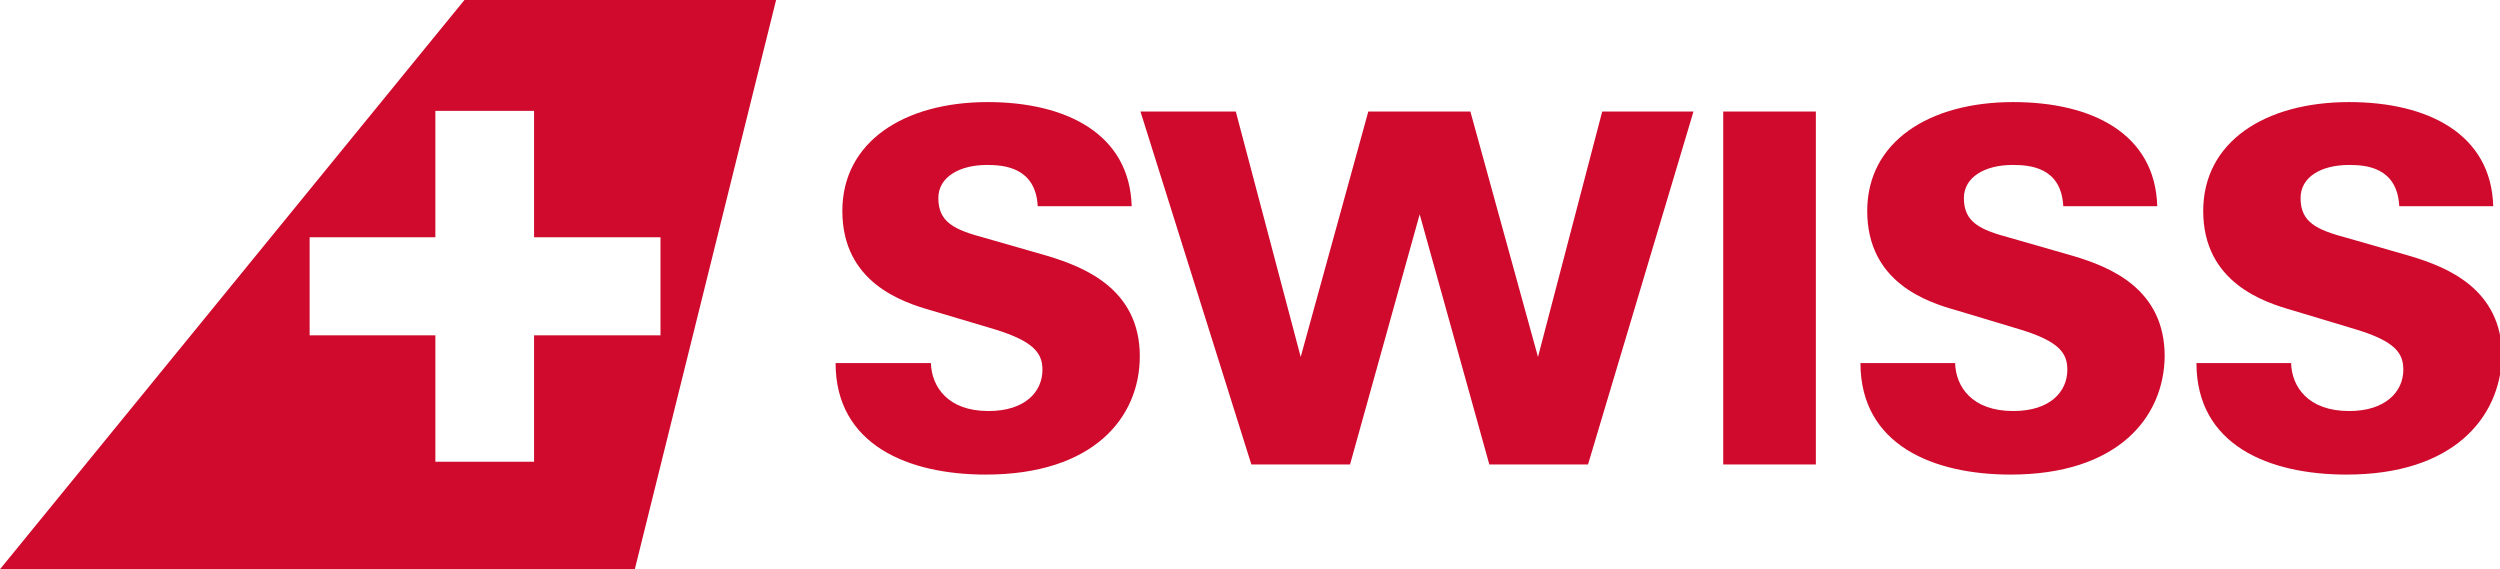
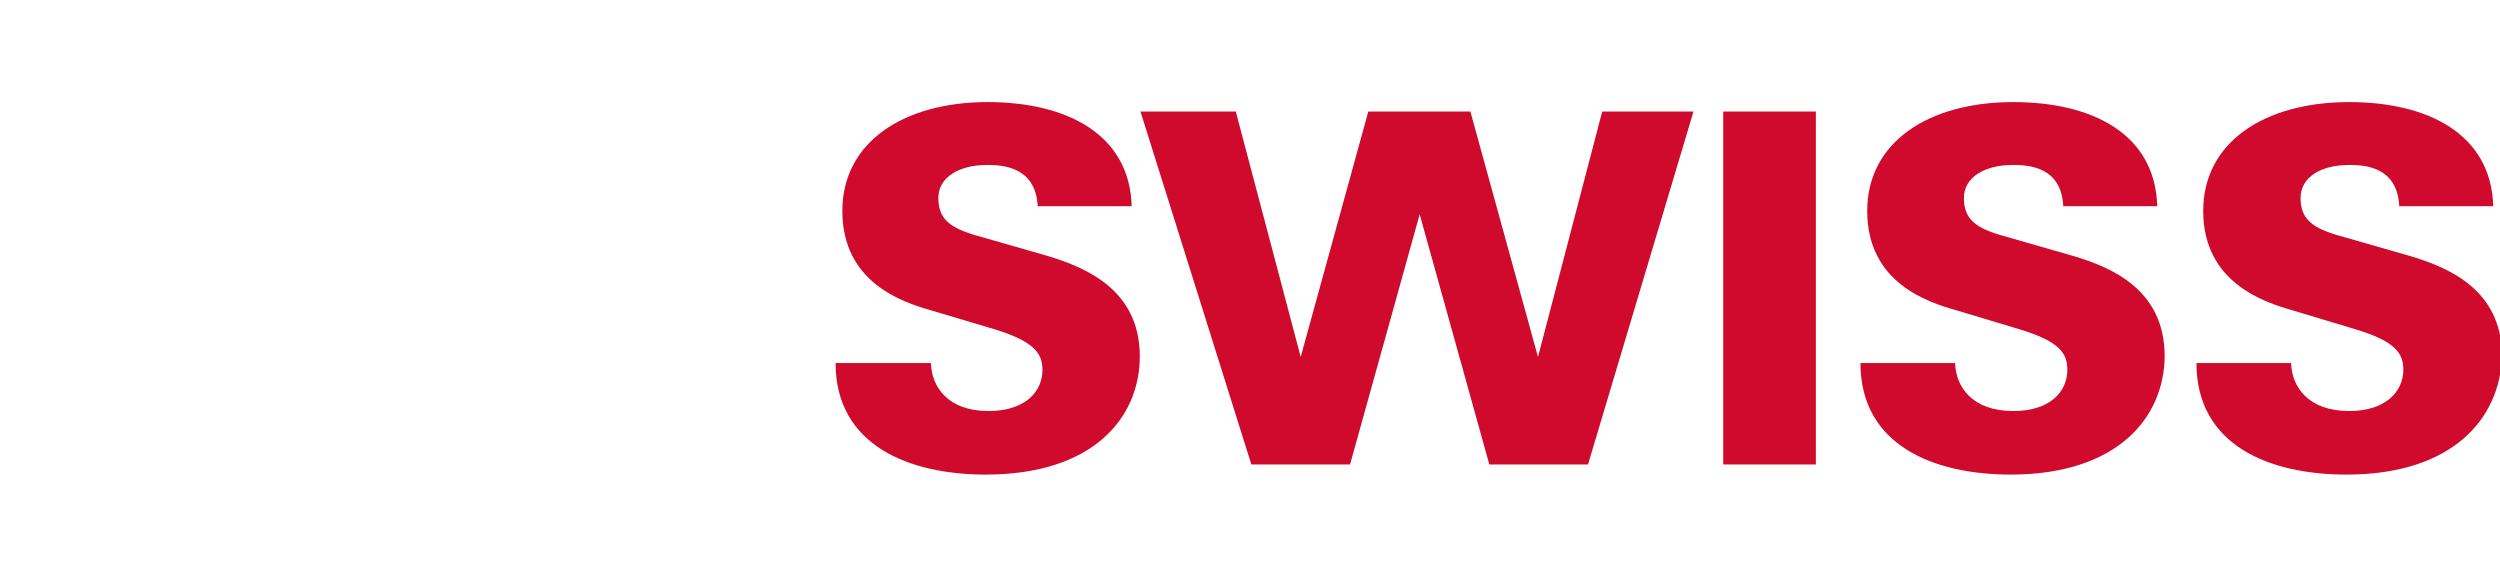
<svg xmlns="http://www.w3.org/2000/svg" version="1.1" id="Layer_1" x="0px" y="0px" viewBox="0 0 369.8 84.2" style="enable-background:new 0 0 369.8 84.2;" xml:space="preserve">
  <style type="text/css">
	.st0{fill-rule:evenodd;clip-rule:evenodd;fill:#CF0A2C;}
	.st1{fill:#CF0A2C;}
</style>
  <path class="st0" d="M347.1,70.2c-11.4,0-22.2-4.3-22.2-16.5h14c0.1,3.5,2.5,7.1,8.6,7.1c5.4,0,8-2.9,8-6.1c0-2.4-1.1-4.2-7.1-6  l-9.3-2.8c-4.2-1.2-13.2-4.1-13.2-14.7c0-10.2,9.1-16.1,21.6-16.1c11.6,0,21,4.7,21.3,15.4h-13.9c-0.3-5.8-5-6.1-7.4-6.1  c-4.2,0-7.2,1.8-7.2,4.9c0,3.6,2.4,4.7,6.9,5.9l9.4,2.7c5.3,1.6,13.5,4.8,13.5,14.8C369.8,61.9,362.8,70.2,347.1,70.2z M297.4,70.2  c-11.3,0-22.2-4.3-22.2-16.5h14c0.1,3.5,2.5,7.1,8.6,7.1c5.5,0,8-2.9,8-6.1c0-2.4-1.1-4.2-7.1-6l-9.3-2.8  c-4.3-1.2-13.2-4.1-13.2-14.7c0-10.2,9.1-16.1,21.6-16.1c11.7,0,21,4.7,21.3,15.4h-13.9c-0.3-5.8-5-6.1-7.5-6.1  c-4.1,0-7.2,1.8-7.2,4.9c0,3.6,2.4,4.7,6.9,5.9l9.4,2.7c5.3,1.6,13.4,4.8,13.4,14.8C320.1,61.8,313.2,70.2,297.4,70.2L297.4,70.2z   M254.9,16.5h13.7v52.2h-13.7L254.9,16.5L254.9,16.5z M234.9,68.7h-14.6l-10.3-37l-10.3,37h-14.6l-16.4-52.2h14.1l9.6,36.3l10-36.3  h15.1l10,36.3l9.5-36.3h13.5L234.9,68.7z M145.8,70.2c-11.3,0-22.2-4.3-22.2-16.5h14.1c0.1,3.5,2.5,7.1,8.5,7.1c5.5,0,8-2.9,8-6.1  c0-2.4-1.2-4.2-7.1-6l-9.4-2.8c-4.2-1.2-13.1-4.1-13.1-14.7c0-10.2,9.1-16.1,21.5-16.1c11.6,0,21,4.7,21.3,15.4h-13.9  c-0.3-5.8-5.1-6.1-7.5-6.1c-4.1,0-7.2,1.8-7.2,4.9c0,3.6,2.4,4.7,6.9,5.9l9.4,2.7c5.2,1.6,13.5,4.8,13.5,14.8  C168.6,61.8,161.7,70.2,145.8,70.2L145.8,70.2z" />
-   <path class="st1" d="M68.7,0L0,84.2h93.9L114.8,0H68.7z M79,49.6v18.7H64.4V49.6H45.8V35.1h18.6V16.4H79v18.7h18.7v14.5H79z" />
</svg>